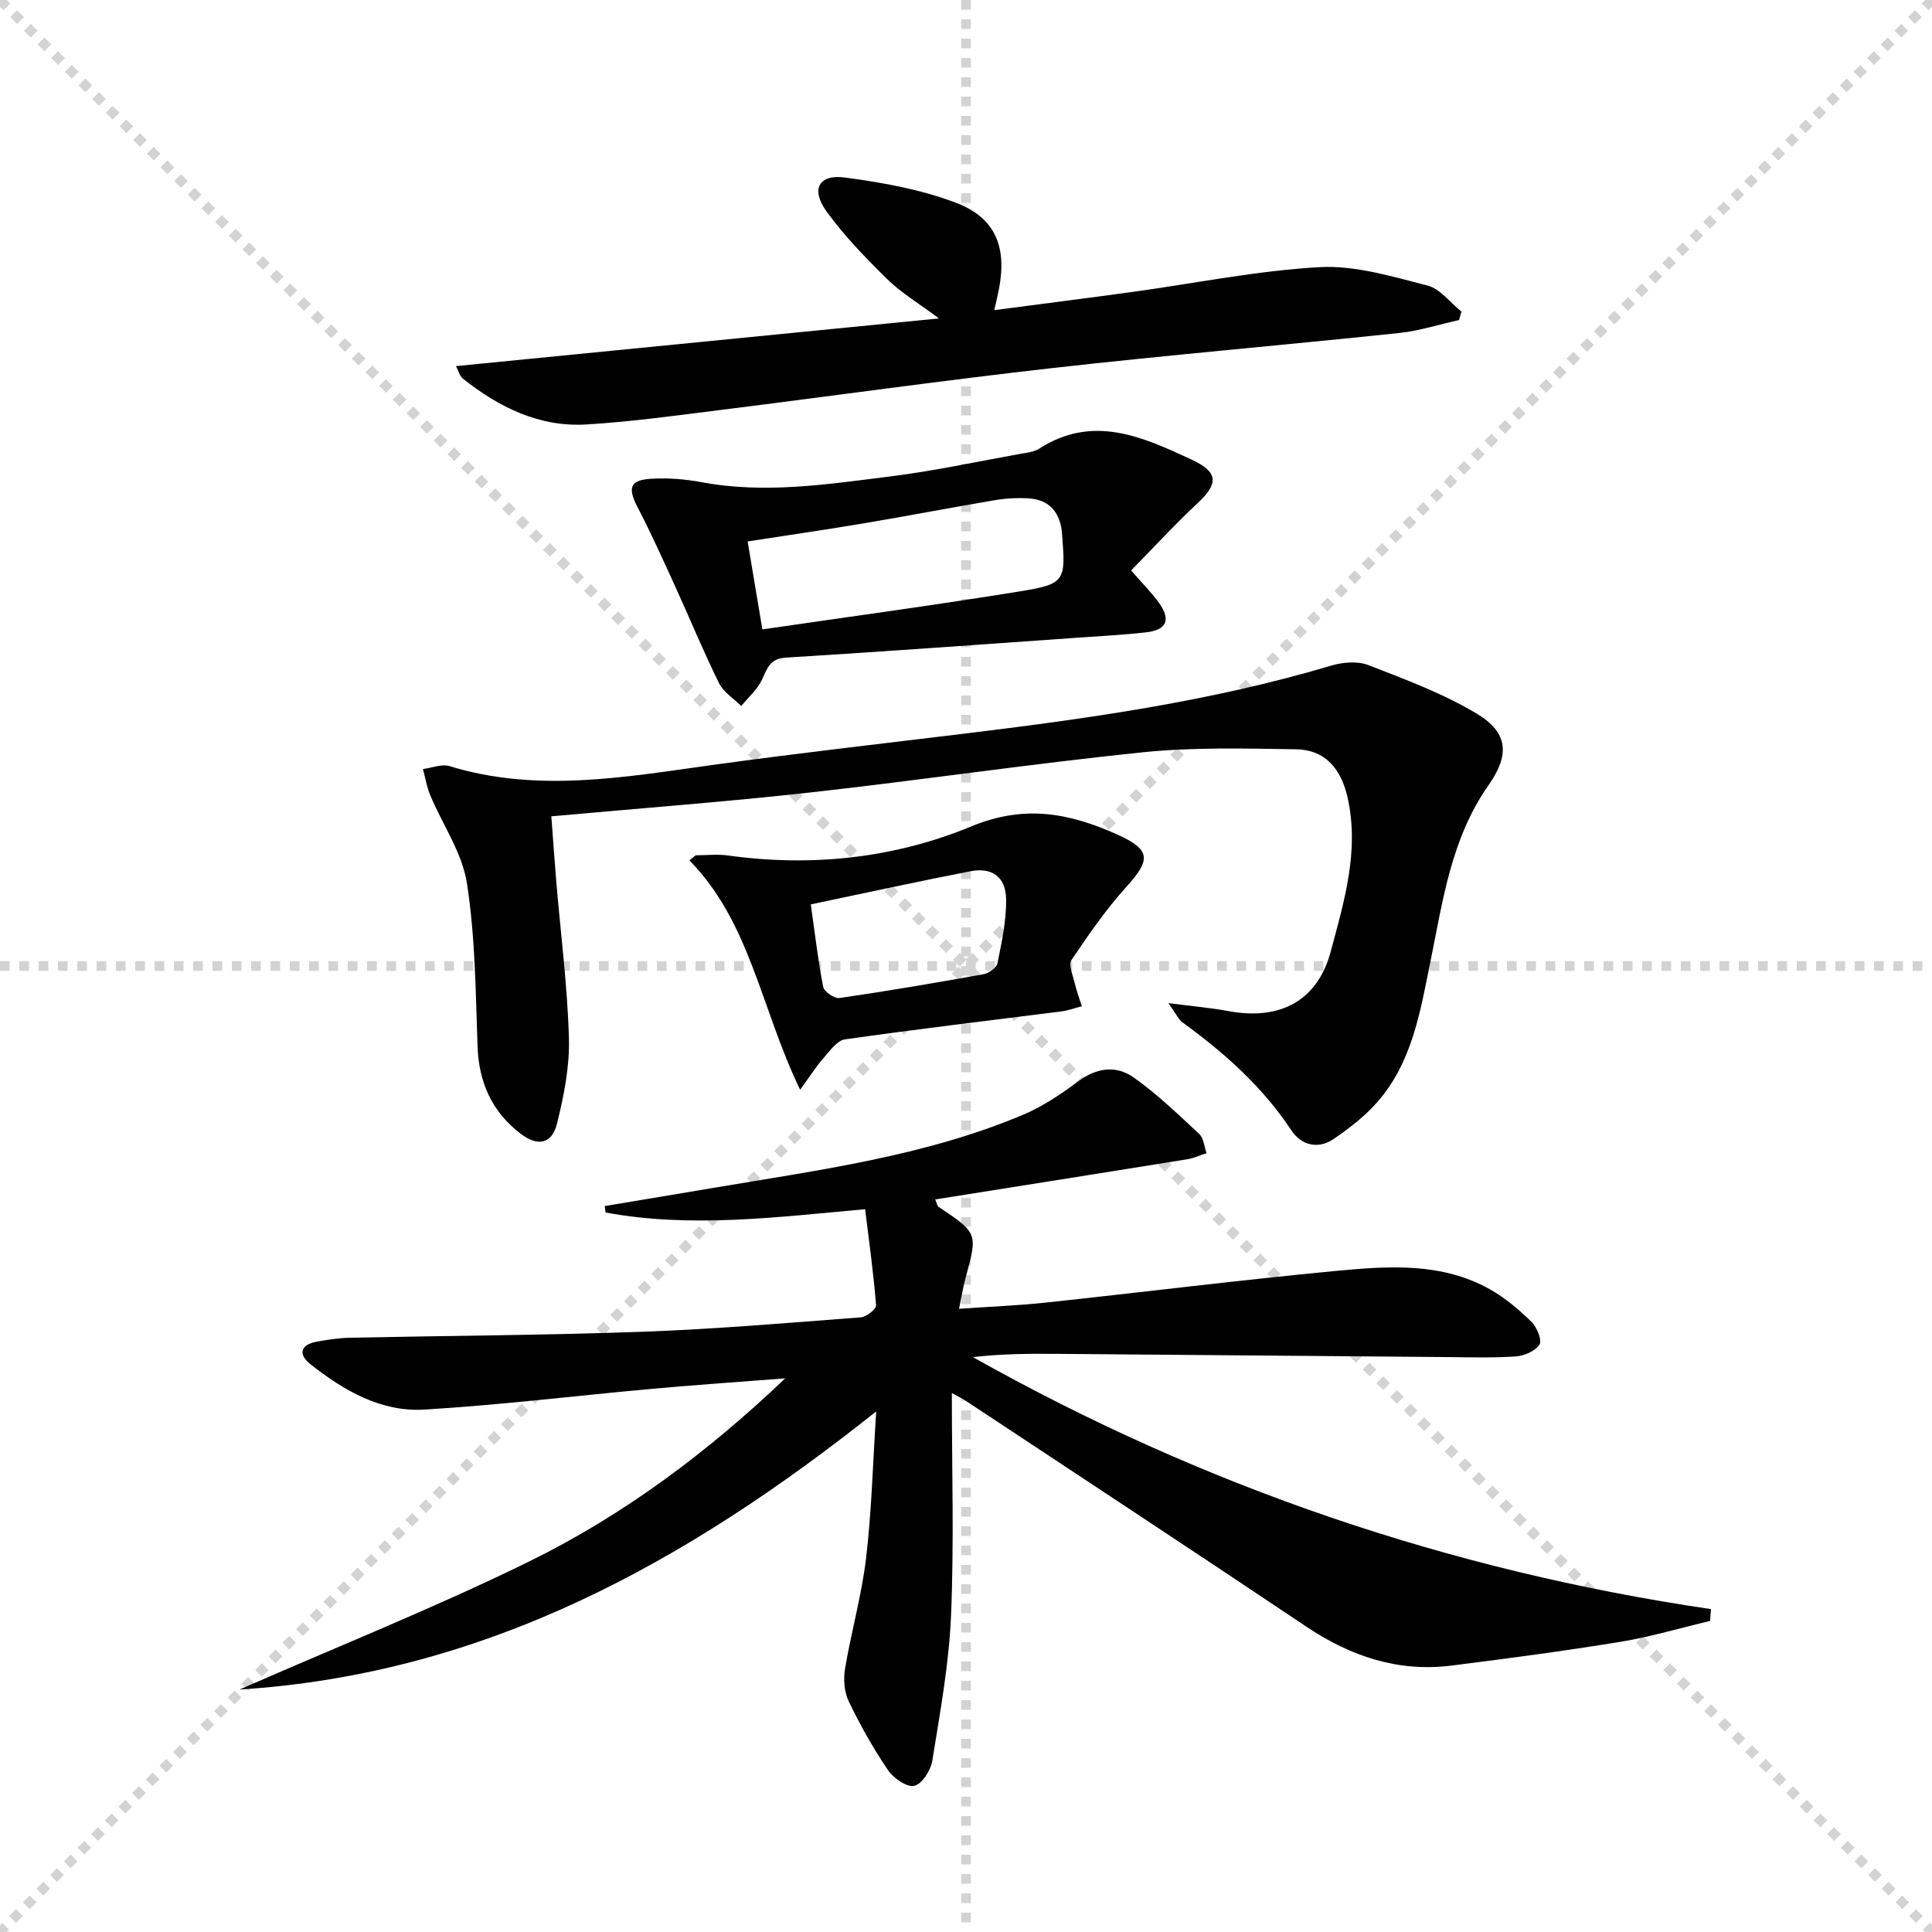
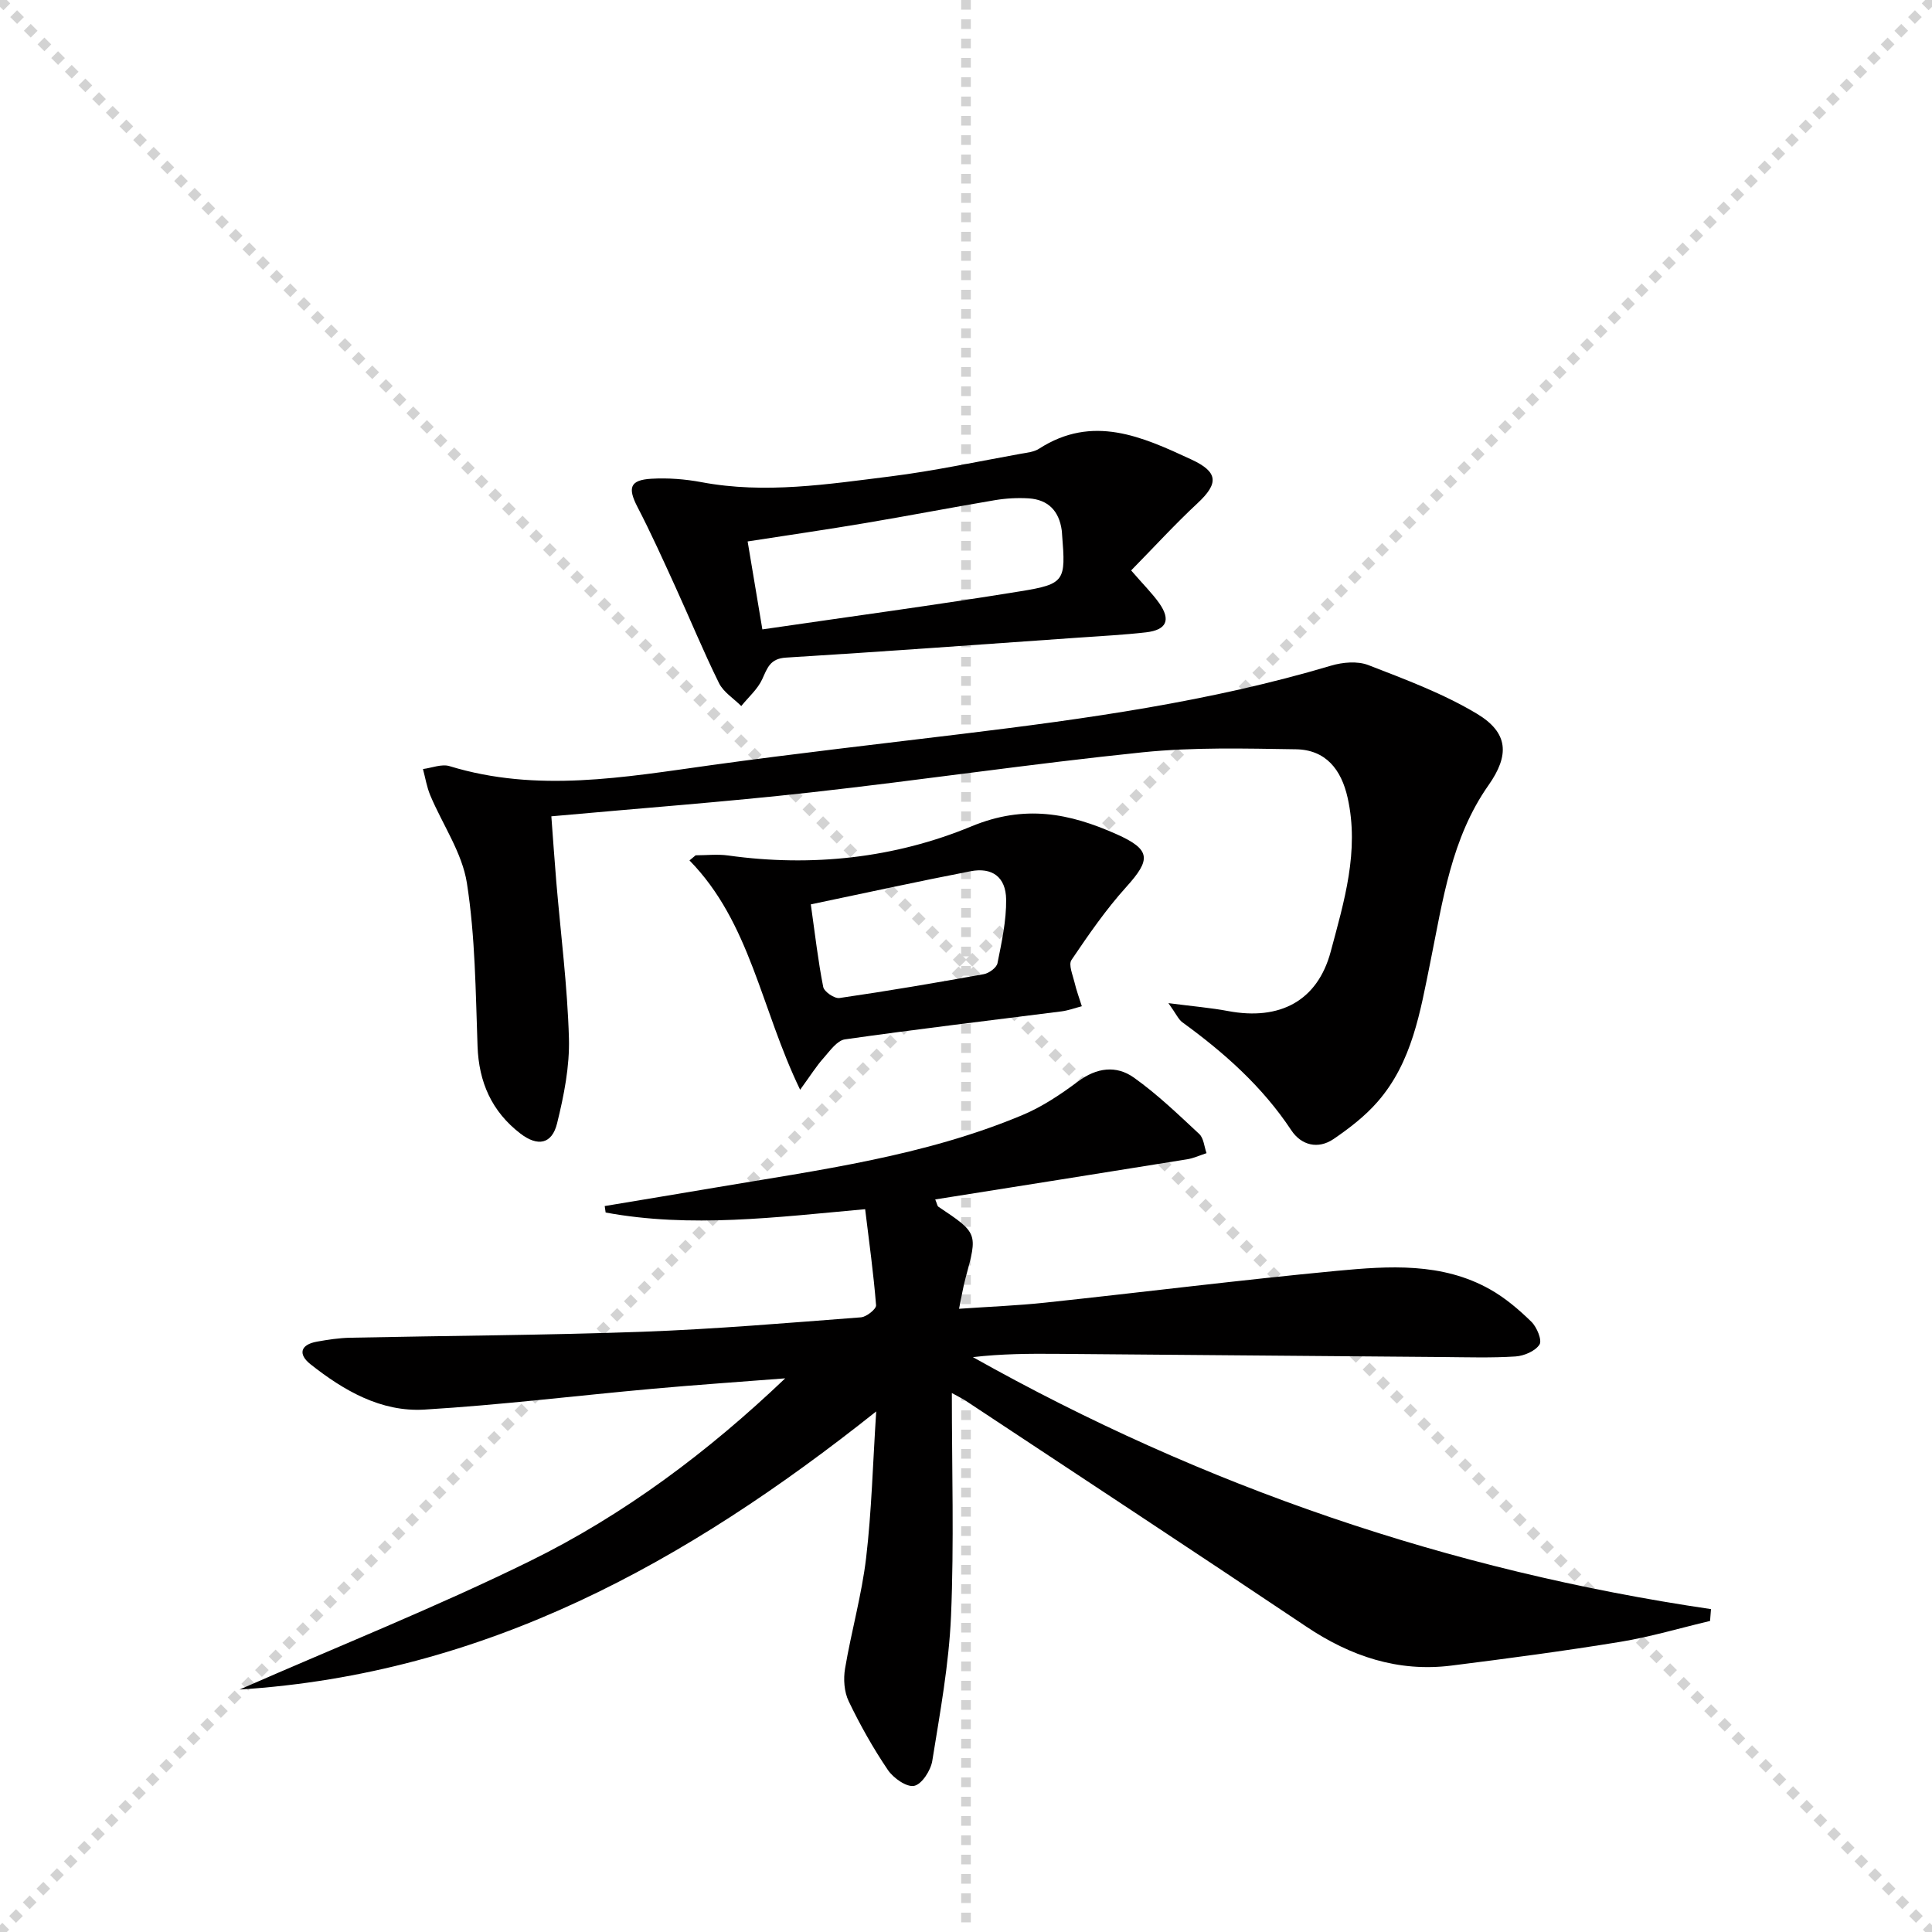
<svg xmlns="http://www.w3.org/2000/svg" enable-background="new 0 0 400 400" viewBox="0 0 400 400">
  <g stroke="lightgray" stroke-dasharray="1,1" stroke-width="1" transform="scale(2, 2)">
    <line x1="0" y1="0" x2="200" y2="200" />
    <line x1="200" y1="0" x2="0" y2="200" />
    <line x1="100" y1="0" x2="100" y2="200" />
-     <line x1="0" y1="100" x2="200" y2="100" />
  </g>
  <g fill="#010000">
    <path d="m197.07 288.41c0 15.9.47 31.04-.17 46.13-.43 10.05-2.28 20.06-3.88 30.02-.32 1.98-2.14 4.83-3.74 5.18-1.55.34-4.31-1.6-5.45-3.28-3.06-4.52-5.76-9.32-8.12-14.24-.94-1.95-1.12-4.59-.75-6.77 1.29-7.66 3.45-15.21 4.36-22.9 1.14-9.65 1.38-19.4 2.09-30.33-39.34 31.3-80.94 54.35-131.81 57.58 20.56-9.02 40.67-17.04 60.05-26.56 19.54-9.6 36.96-22.65 52.92-37.87-9.18.72-18.37 1.34-27.54 2.17-15.72 1.42-31.4 3.35-47.15 4.3-8.98.54-16.7-3.93-23.6-9.39-2.61-2.07-2.11-4.06 1.35-4.68 2.28-.41 4.6-.76 6.9-.81 20.14-.42 40.29-.51 60.42-1.23 15.11-.55 30.2-1.84 45.29-2.99 1.16-.09 3.21-1.72 3.14-2.51-.52-6.55-1.43-13.07-2.26-19.88-18.49 1.67-36.11 3.94-53.73.69-.06-.45-.12-.89-.19-1.34 7.58-1.27 15.17-2.51 22.74-3.8 21.59-3.66 43.39-6.5 63.79-15.06 4.08-1.71 7.89-4.27 11.46-6.93 3.86-2.88 7.91-3.4 11.56-.81 4.84 3.44 9.18 7.62 13.54 11.68.93.87 1.03 2.63 1.51 3.97-1.34.43-2.65 1.05-4.02 1.27-17.31 2.79-34.64 5.53-52.15 8.31.41.99.44 1.37.64 1.5 8.19 5.48 8.17 5.47 5.64 14.76-.51 1.88-.82 3.83-1.35 6.38 6.31-.44 12.09-.66 17.82-1.27 20.15-2.15 40.27-4.68 60.44-6.59 10.74-1.01 21.72-1.77 31.68 3.84 3.13 1.76 5.97 4.18 8.55 6.7 1.14 1.11 2.26 3.83 1.69 4.72-.87 1.36-3.19 2.35-4.96 2.47-4.98.32-9.99.16-14.99.12-26.63-.21-53.27-.45-79.9-.66-5.8-.05-11.59-.01-17.46.68 47.75 26.82 98.64 44.2 152.81 52.17-.06.82-.13 1.63-.19 2.45-6.18 1.46-12.3 3.29-18.55 4.32-11.62 1.9-23.31 3.45-34.99 4.92-11.07 1.39-20.89-1.92-30.09-8.09-23.49-15.75-47.13-31.28-70.71-46.89-.55-.34-1.14-.62-2.64-1.45z" />
    <path d="m241.91 207.69c5.08.66 8.76.96 12.37 1.64 10.67 2 18.49-2.07 21.23-12.31 2.77-10.37 5.97-20.83 3.5-31.86-1.31-5.85-4.52-9.93-10.7-10.03-10.59-.16-21.27-.45-31.78.63-22.96 2.36-45.81 5.76-68.75 8.31-17.65 1.96-35.38 3.28-53.63 4.94.34 4.51.65 9.07 1.03 13.62.91 10.76 2.3 21.51 2.61 32.29.17 5.87-1.03 11.89-2.45 17.65-1.06 4.32-4 4.88-7.6 2.12-5.91-4.55-8.61-10.6-8.87-18.1-.4-11.27-.47-22.65-2.2-33.74-.98-6.3-5.04-12.11-7.59-18.19-.72-1.72-1.02-3.62-1.51-5.44 1.84-.23 3.88-1.1 5.5-.6 18.15 5.56 36.18 2.29 54.29-.22 17.27-2.39 34.6-4.35 51.91-6.46 25.73-3.13 51.36-6.69 76.3-14.12 2.41-.72 5.49-.99 7.73-.12 7.66 2.97 15.49 5.88 22.49 10.08 6.52 3.92 6.78 8.55 2.39 14.79-7.73 10.99-9.47 23.95-12.04 36.6-2.1 10.3-3.75 20.75-10.97 28.99-2.58 2.95-5.8 5.43-9.05 7.65-3.24 2.21-6.72 1.3-8.77-1.8-5.99-9.05-13.89-16.06-22.56-22.36-.81-.6-1.26-1.7-2.88-3.96z" />
-     <path d="m205.85 64.21c10.05-1.32 19.24-2.48 28.42-3.74 12.98-1.78 25.91-4.43 38.95-5.16 7.36-.41 14.99 1.94 22.3 3.8 2.64.67 4.72 3.54 7.05 5.4-.16.58-.33 1.16-.49 1.75-4.12.91-8.19 2.24-12.36 2.68-23.95 2.52-47.96 4.57-71.89 7.27-22.76 2.57-45.45 5.77-68.18 8.61-9.39 1.17-18.79 2.49-28.23 3.06-9.75.59-18.09-3.55-25.58-9.48-.66-.53-.9-1.6-1.43-2.6 33.14-3.27 65.9-6.5 99.99-9.87-4.28-3.2-7.82-5.3-10.67-8.1-4.48-4.4-8.92-8.97-12.59-14.04-3.34-4.61-1.64-7.76 3.83-7.03 7.8 1.04 15.75 2.46 23.05 5.26 8.18 3.14 10.47 9.25 8.79 17.88-.21 1.14-.49 2.25-.96 4.31z" />
    <path d="m234.19 118.1c2.61 3.02 4.4 4.78 5.82 6.79 2.44 3.48 1.53 5.53-2.74 6.03-4.62.53-9.27.76-13.91 1.09-20.21 1.41-40.41 2.9-60.62 4.14-3.31.2-3.85 2.12-4.93 4.47-.95 2.08-2.86 3.72-4.34 5.56-1.57-1.57-3.68-2.87-4.61-4.75-3.22-6.52-5.99-13.27-9.01-19.89-2.54-5.56-5.05-11.15-7.87-16.58-2.05-3.96-1.58-5.58 2.86-5.84 3.45-.2 7 .07 10.4.71 13.16 2.47 26.17.42 39.16-1.2 9.03-1.13 17.96-3.07 26.93-4.68 1.3-.23 2.75-.37 3.8-1.05 11.1-7.15 21.31-2.51 31.52 2.23 5.57 2.58 5.73 4.93 1.26 9.08-4.67 4.35-9 9.09-13.72 13.89zm-76.35 12.21c18.13-2.65 35.84-5.03 53.48-7.9 9.19-1.49 9.34-2.18 8.58-11.63-.03-.33-.03-.67-.08-.99-.55-4.01-2.82-6.36-6.86-6.61-2.3-.14-4.67-.01-6.95.37-8.97 1.51-17.91 3.24-26.88 4.75-7.95 1.34-15.93 2.5-24.34 3.8 1.03 6.15 1.97 11.79 3.05 18.21z" />
    <path d="m165.66 225.62c-8.14-16.82-10.28-34.58-22.91-47.48.43-.35.85-.71 1.28-1.06 2.25 0 4.53-.27 6.73.04 17.33 2.42 34.5.54 50.36-6.03 11.06-4.58 20.31-2.71 30 1.6 7.24 3.22 7.18 5.27 2.06 10.95-4.21 4.66-7.82 9.9-11.34 15.11-.66.97.26 3.1.63 4.65.39 1.67 1 3.29 1.51 4.93-1.39.36-2.76.87-4.17 1.06-14.96 1.91-29.94 3.67-44.87 5.8-1.63.23-3.11 2.37-4.41 3.84-1.48 1.65-2.67 3.56-4.87 6.59zm2.21-38.38c.9 6.34 1.51 11.77 2.57 17.1.2.99 2.32 2.44 3.36 2.29 9.99-1.45 19.96-3.15 29.89-4.94 1.08-.2 2.65-1.34 2.83-2.28.87-4.36 1.85-8.81 1.79-13.22-.07-4.62-2.9-6.67-7.36-5.81-10.87 2.1-21.68 4.48-33.08 6.86z" />
  </g>
</svg>